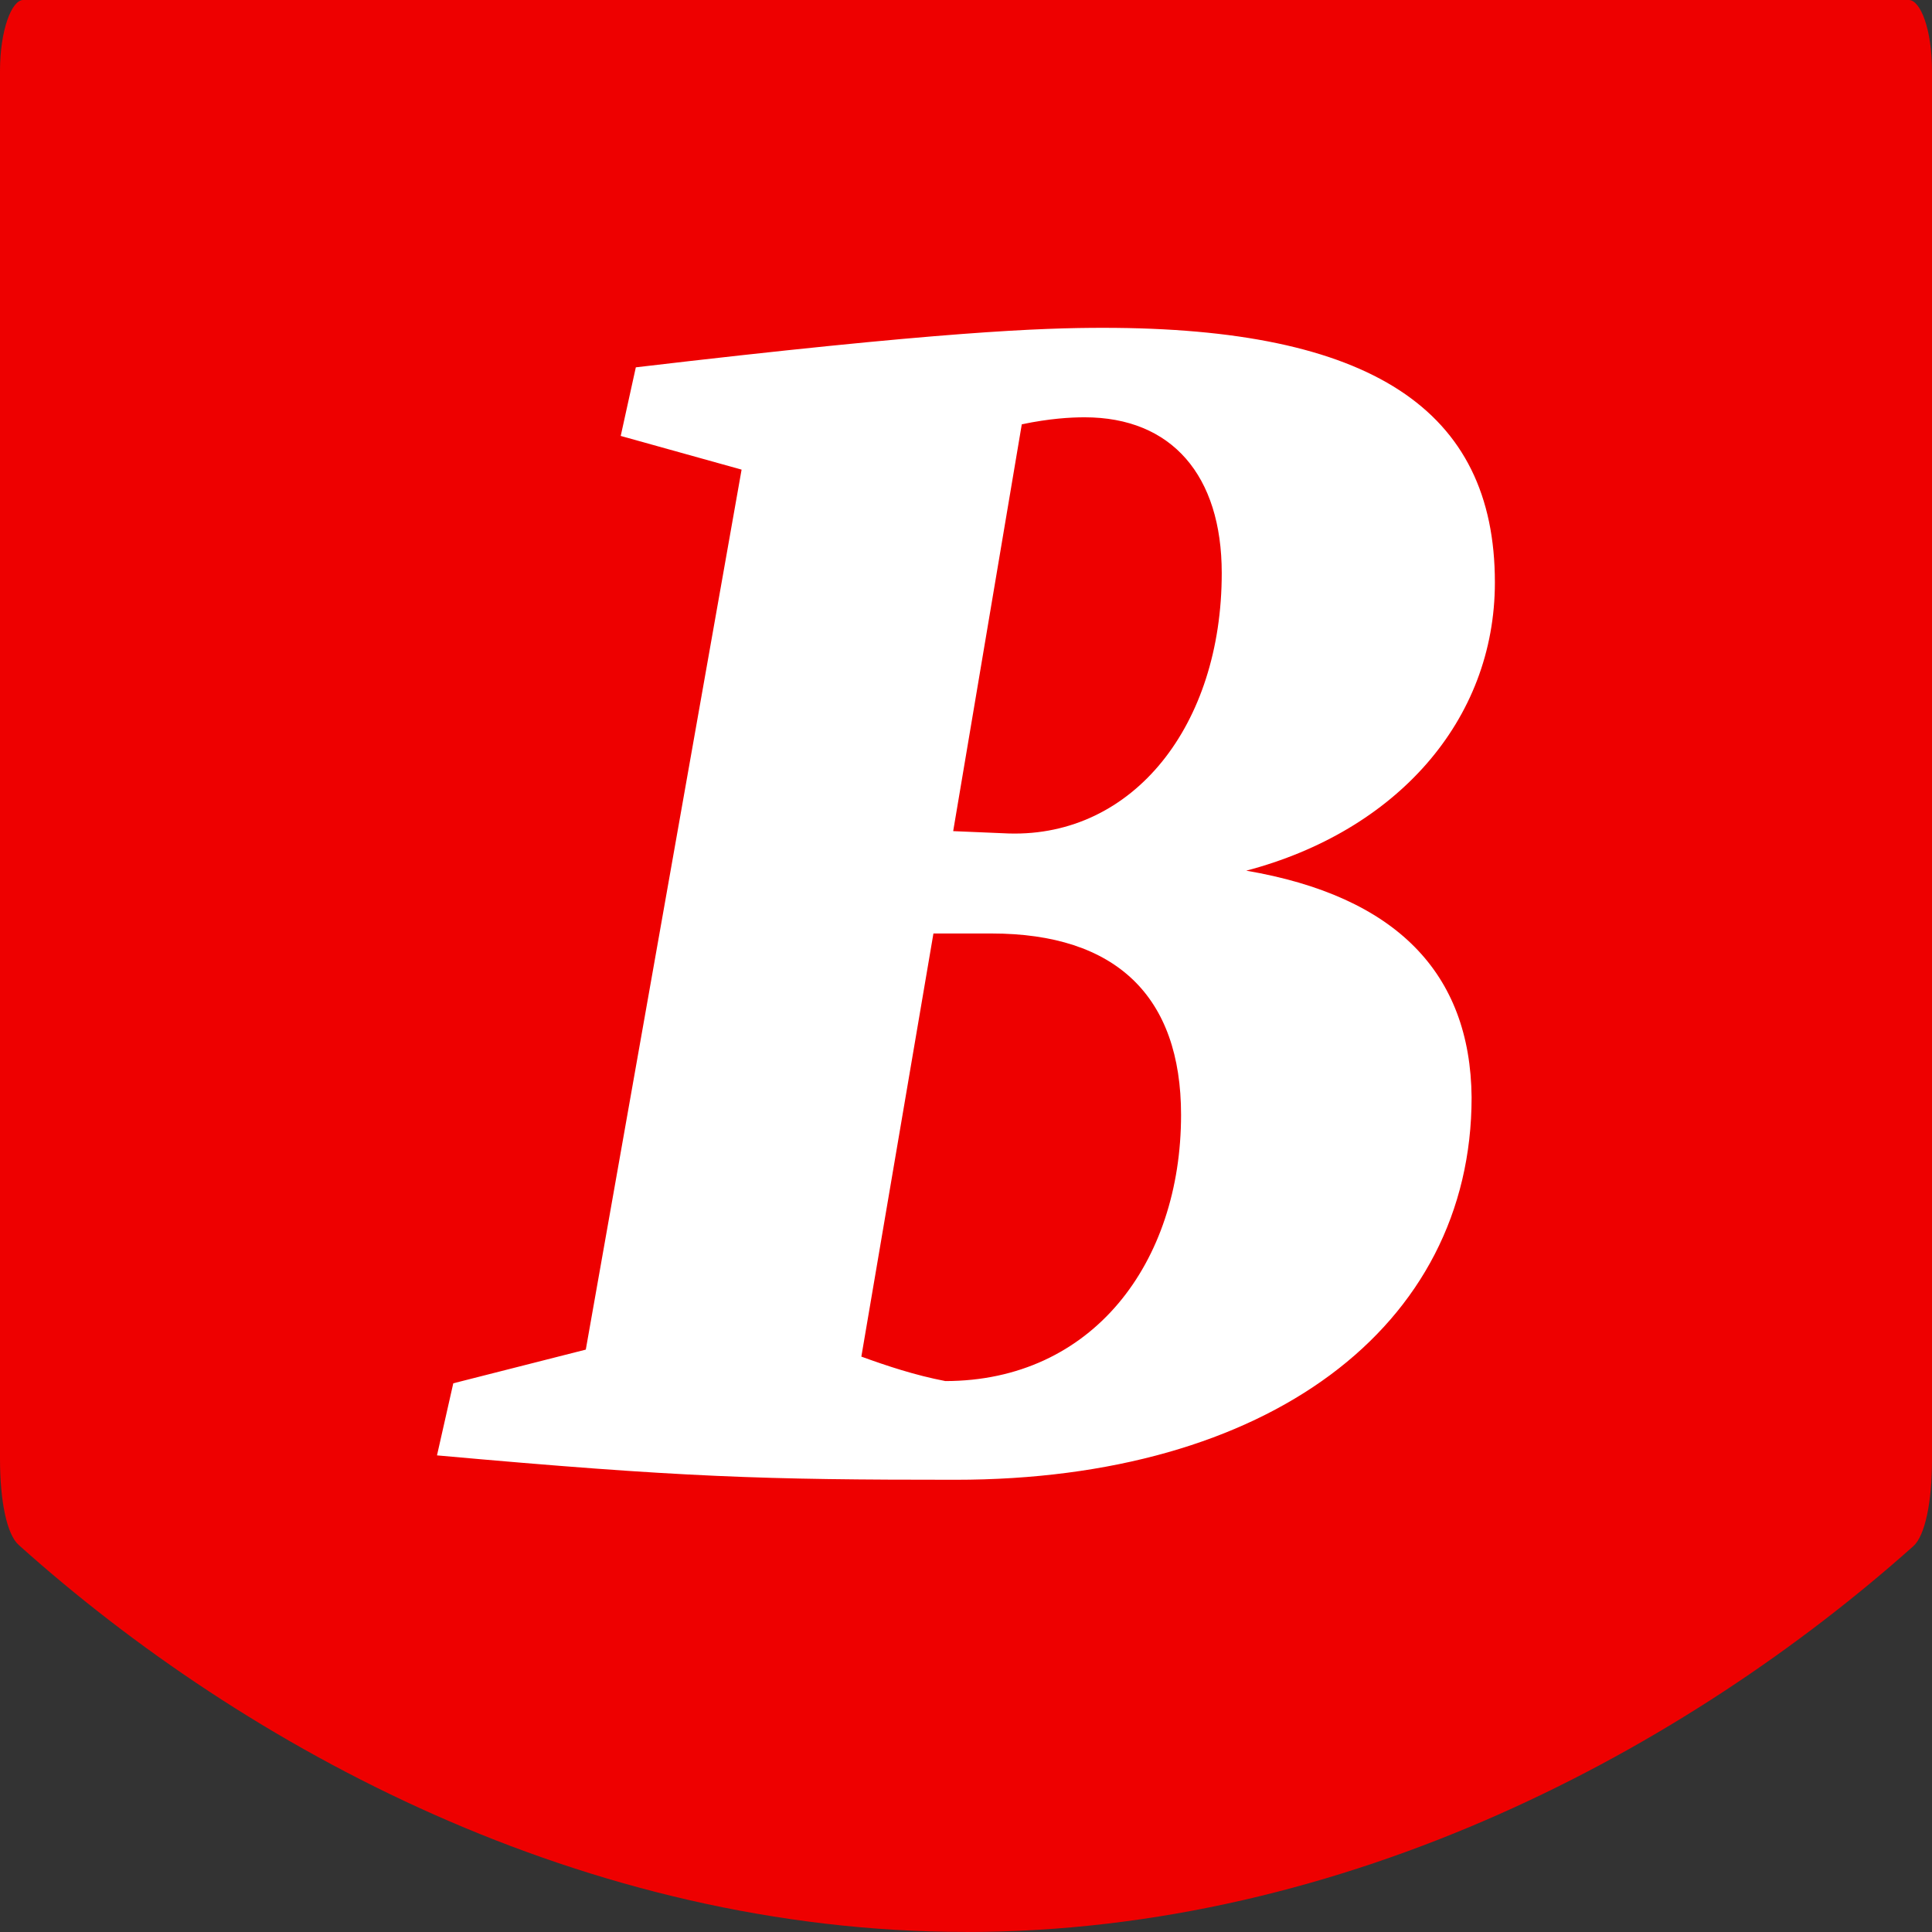
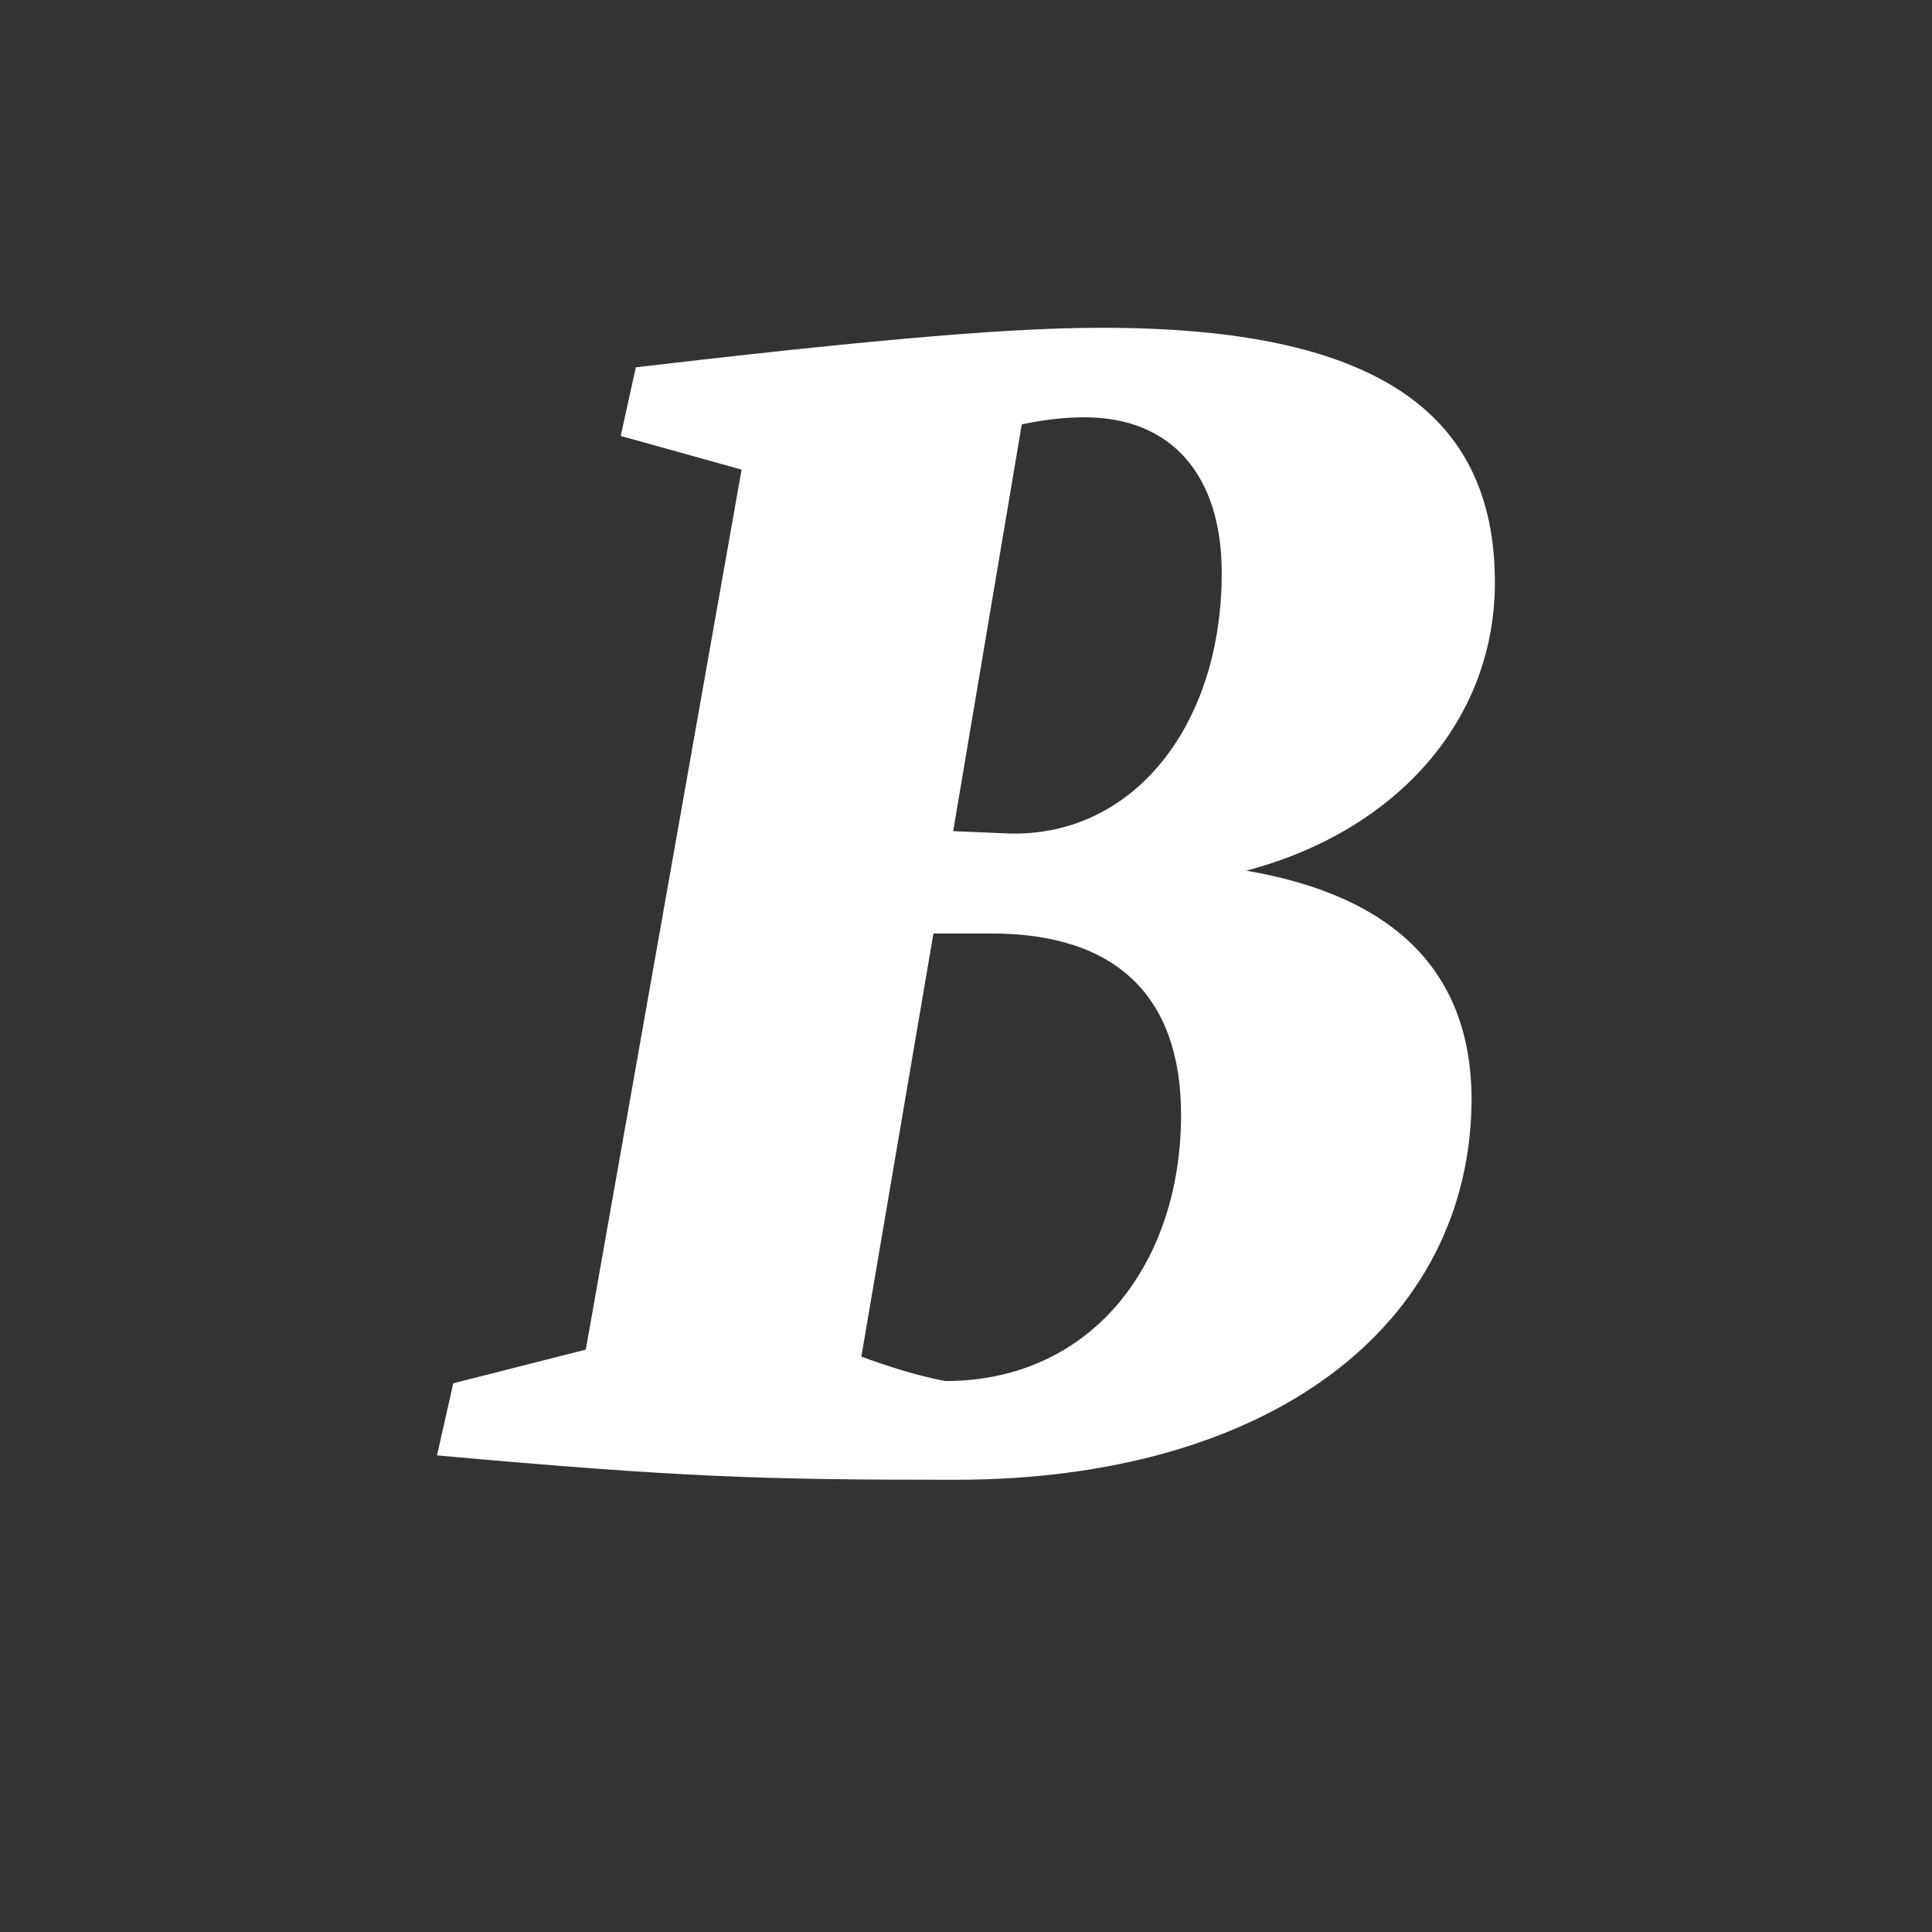
<svg xmlns="http://www.w3.org/2000/svg" id="a" viewBox="0 0 312 312">
  <rect x="0" y="0" width="312" height="312" fill="#333333" stroke="none" />
  <defs>
    <style>
      .cls-1 {
        fill: #fff;
      }

      .cls-1, .cls-2 {
        stroke-width: 0px;
      }

      .cls-2 {
        fill: #e00;
      }
    </style>
  </defs>
-   <path class="cls-2" d="m156,312c61.57,0,116.39-29.66,153-62.32,1.88-1.69,3-7.13,3-13.89V11.45C312,4.69,310.12,0,308.25,0H3.75C1.88,0,0,4.88,0,11.45v224.14c0,6.95,1.13,12.2,3,13.89,36.61,32.85,91.42,62.51,153,62.51" />
  <path class="cls-1" d="m201.24,140.61c24.22-6.38,40.17-24.22,40.17-46.56,0-27.97-20.09-41.11-63.26-41.11-9.95,0-26.09.56-75.47,6.38l-2.44,11.08,19.52,5.44-25.16,142.11-21.4,5.44-2.63,11.64c39.61,3.57,52.75,3.94,83.73,3.94,50.31,0,83.35-24.59,83.35-61.76-.19-20.09-12.2-32.48-36.42-36.61Zm-48.62,82.41c-4.88-.94-9.39-2.44-13.52-3.94l11.64-68.33h9.39c20.09,0,30.6,10.14,30.6,29.29,0,23.84-14.27,42.99-38.11,42.99Zm10.32-88.42l-9.01-.38,11.08-65.7c4.51-.94,7.88-1.13,10.14-1.13,14.08,0,22.15,9.39,22.15,25.16,0,24.59-14.27,42.61-34.35,42.05Z" />
</svg>